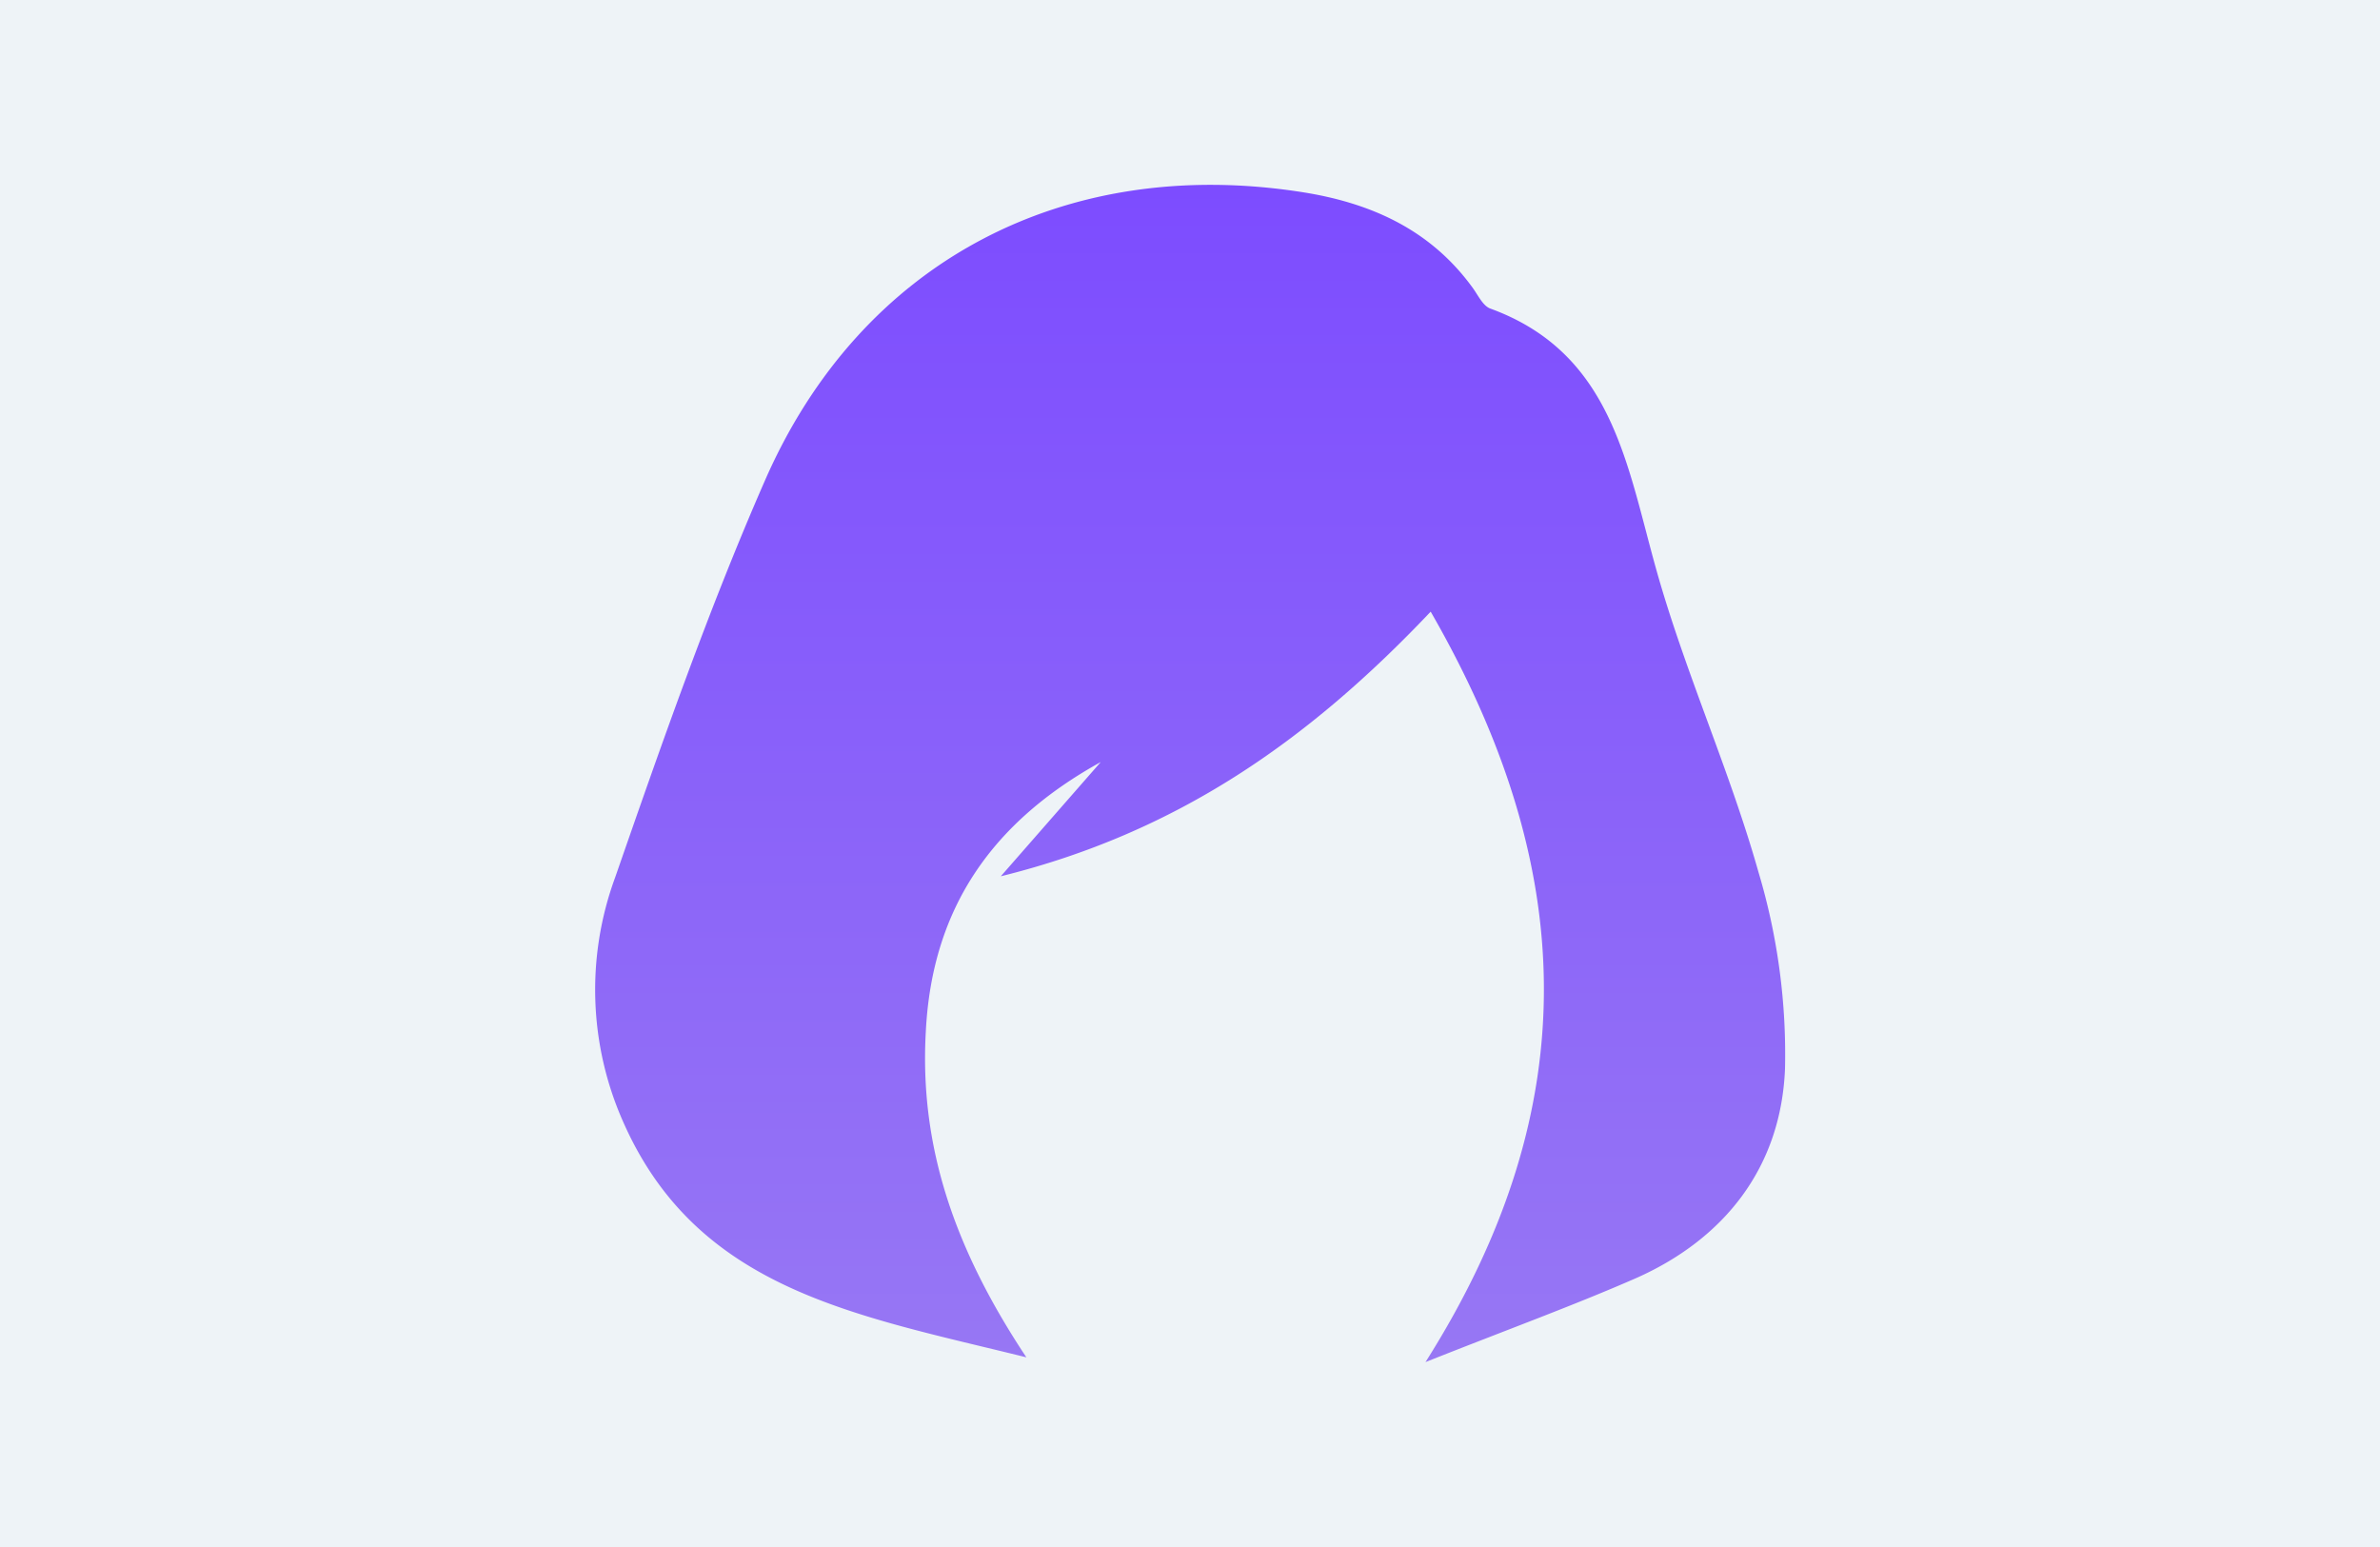
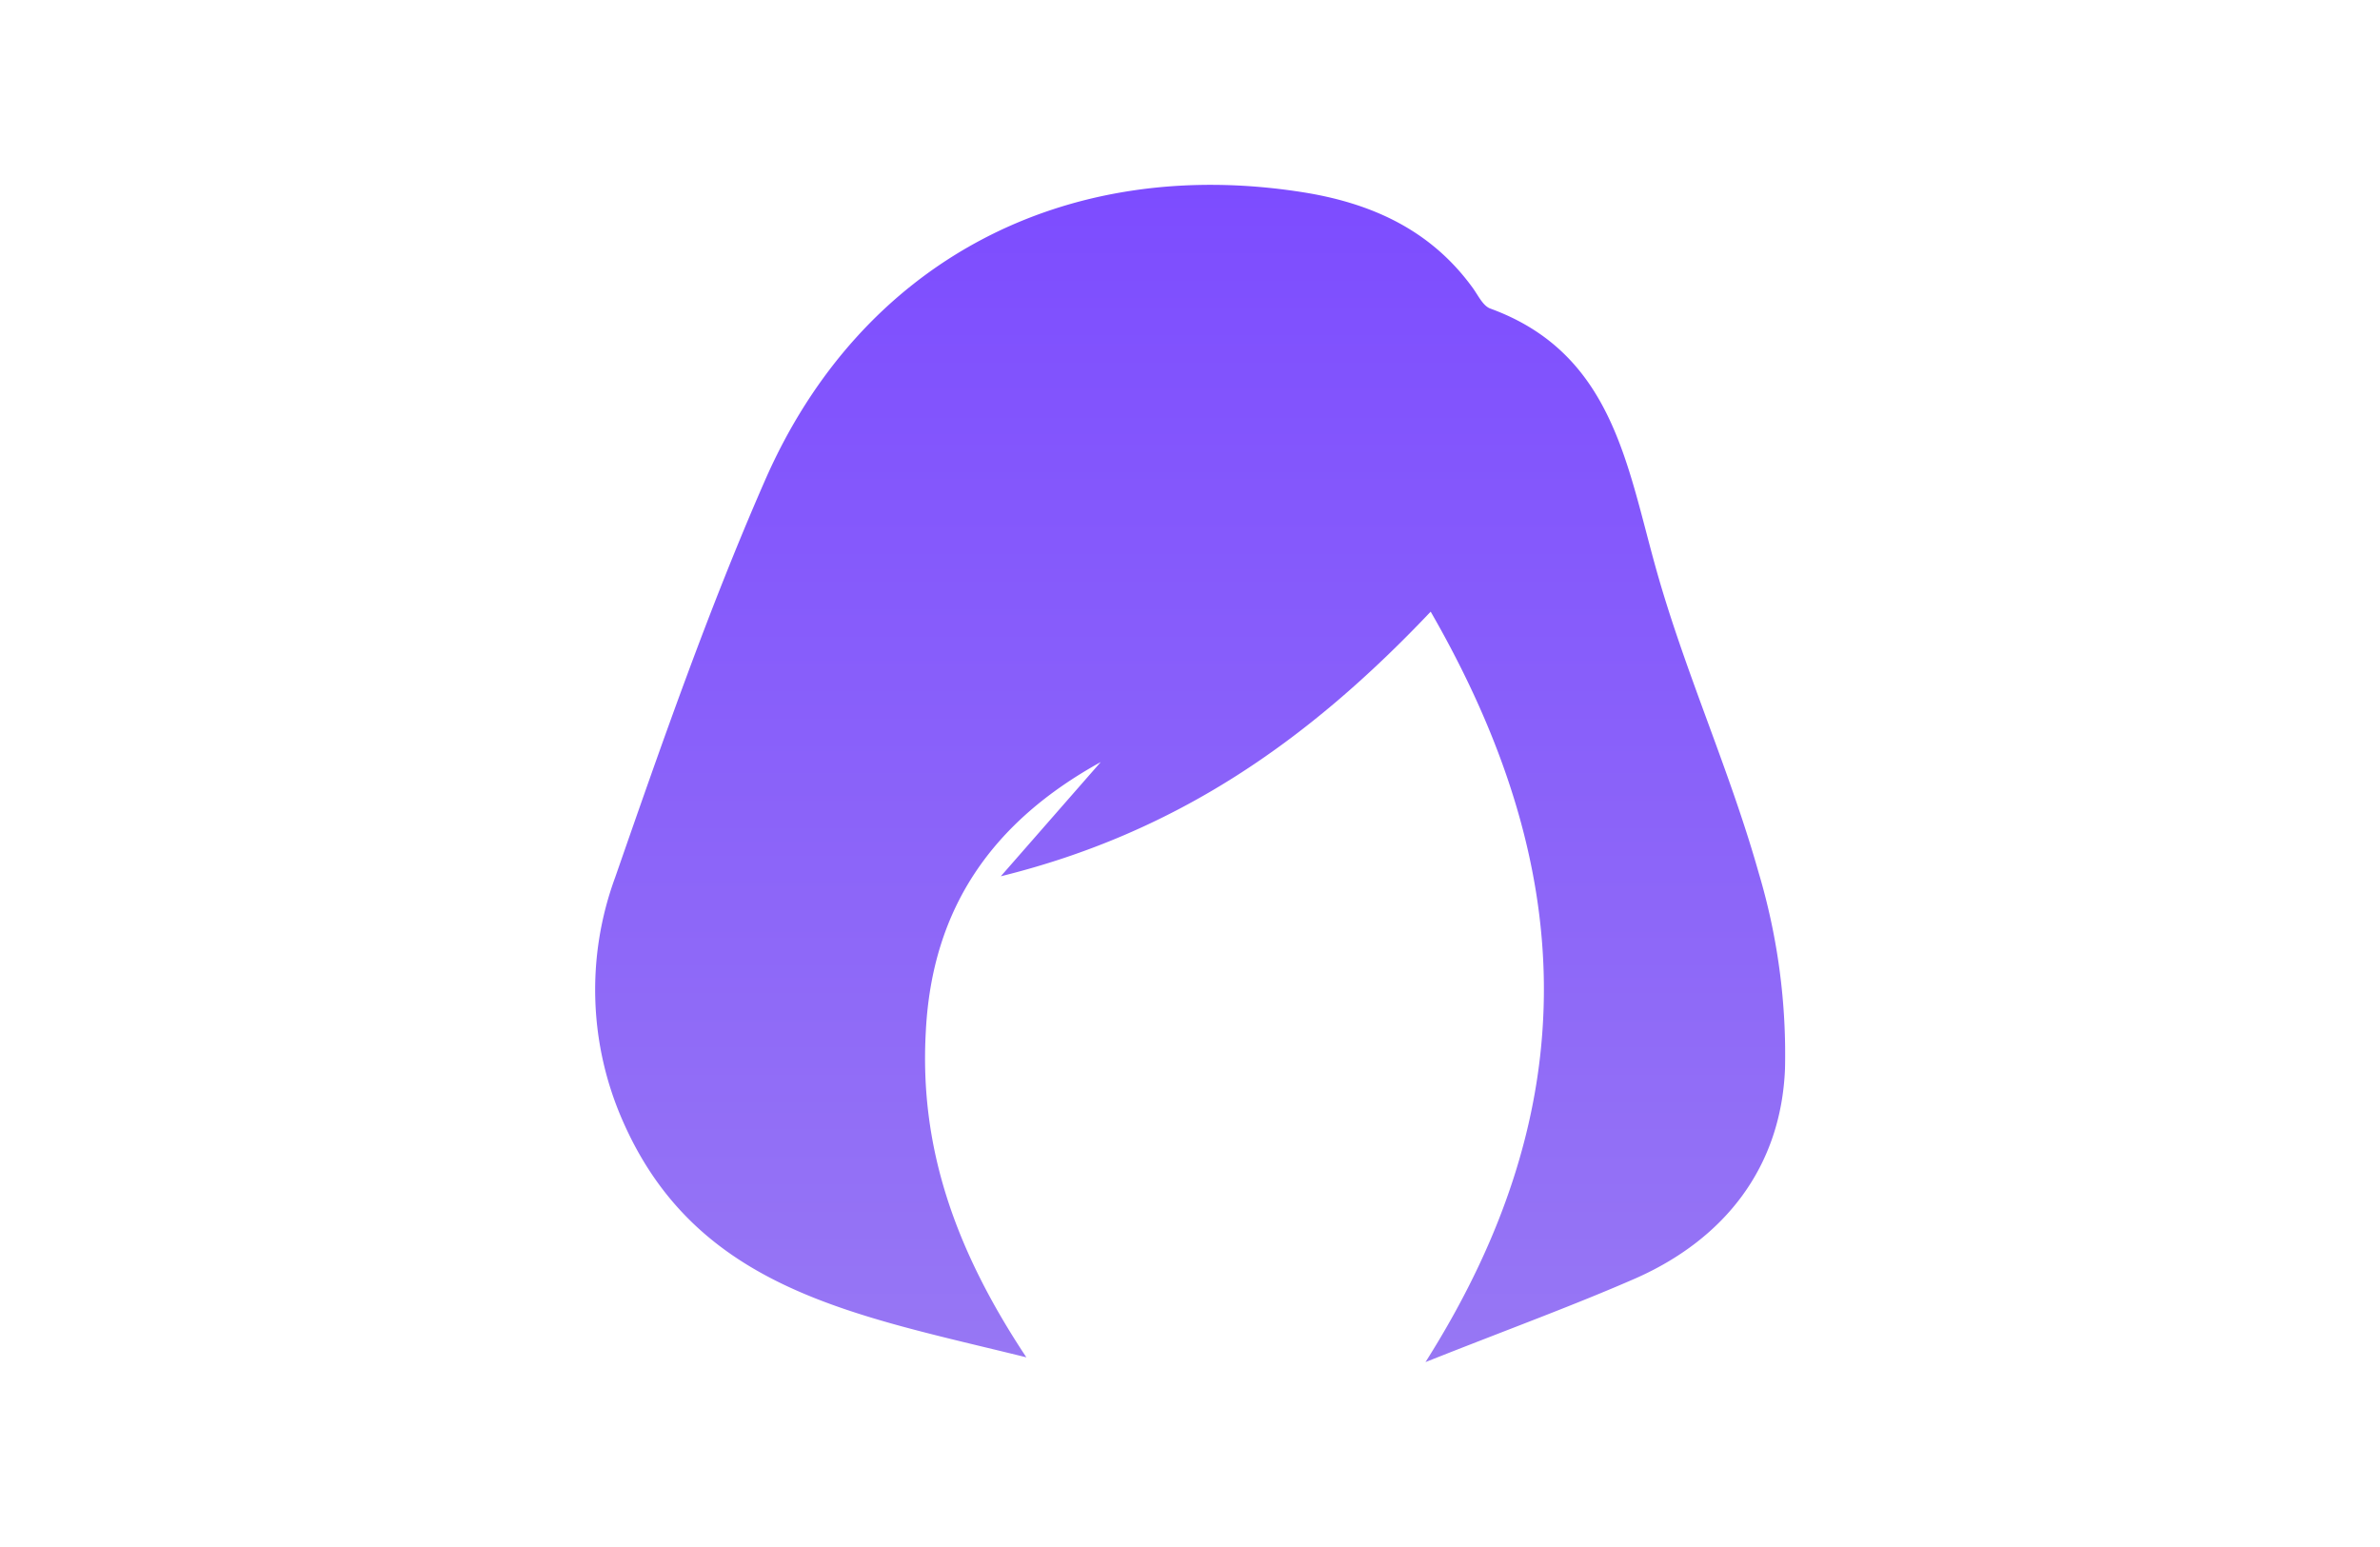
<svg xmlns="http://www.w3.org/2000/svg" viewBox="0 0 160 104">
  <defs>
    <style>.cls-1{fill:#eef3f7;}.cls-2{fill:url(#Naamloos_verloop_2);}</style>
    <linearGradient id="Naamloos_verloop_2" x1="80" y1="12.43" x2="80" y2="91.57" gradientUnits="userSpaceOnUse">
      <stop offset="0" stop-color="#7d4cff" />
      <stop offset="1" stop-color="#9777f4" />
    </linearGradient>
  </defs>
  <g id="Laag_2" data-name="Laag 2">
    <g id="Laag_1-2" data-name="Laag 1">
-       <rect class="cls-1" width="160" height="104" />
      <path class="cls-2" d="M96.18,41.12C87.89,49.87,79.05,56,67.28,58.91L74,51.23c-7.24,4-11.34,9.76-11.76,18.11C61.8,77.11,64.19,84,69,91.25c-11.44-2.84-22.11-4.49-27.11-15.84A21.88,21.88,0,0,1,41.35,59C44.48,50,47.62,41,51.4,32.36c6.44-14.78,20.17-21.93,36.1-19.45,4.63.72,8.65,2.51,11.49,6.42.37.5.69,1.22,1.19,1.41,8.23,3,9.18,10.51,11.18,17.6,1.93,6.87,4.92,13.43,6.86,20.3A42.71,42.71,0,0,1,120,71.86c-.27,6.56-4,11.39-10,14.06-4.23,1.85-8.58,3.43-14.17,5.65C106.83,74.2,105.94,58.07,96.18,41.12Z" />
    </g>
  </g>
</svg>